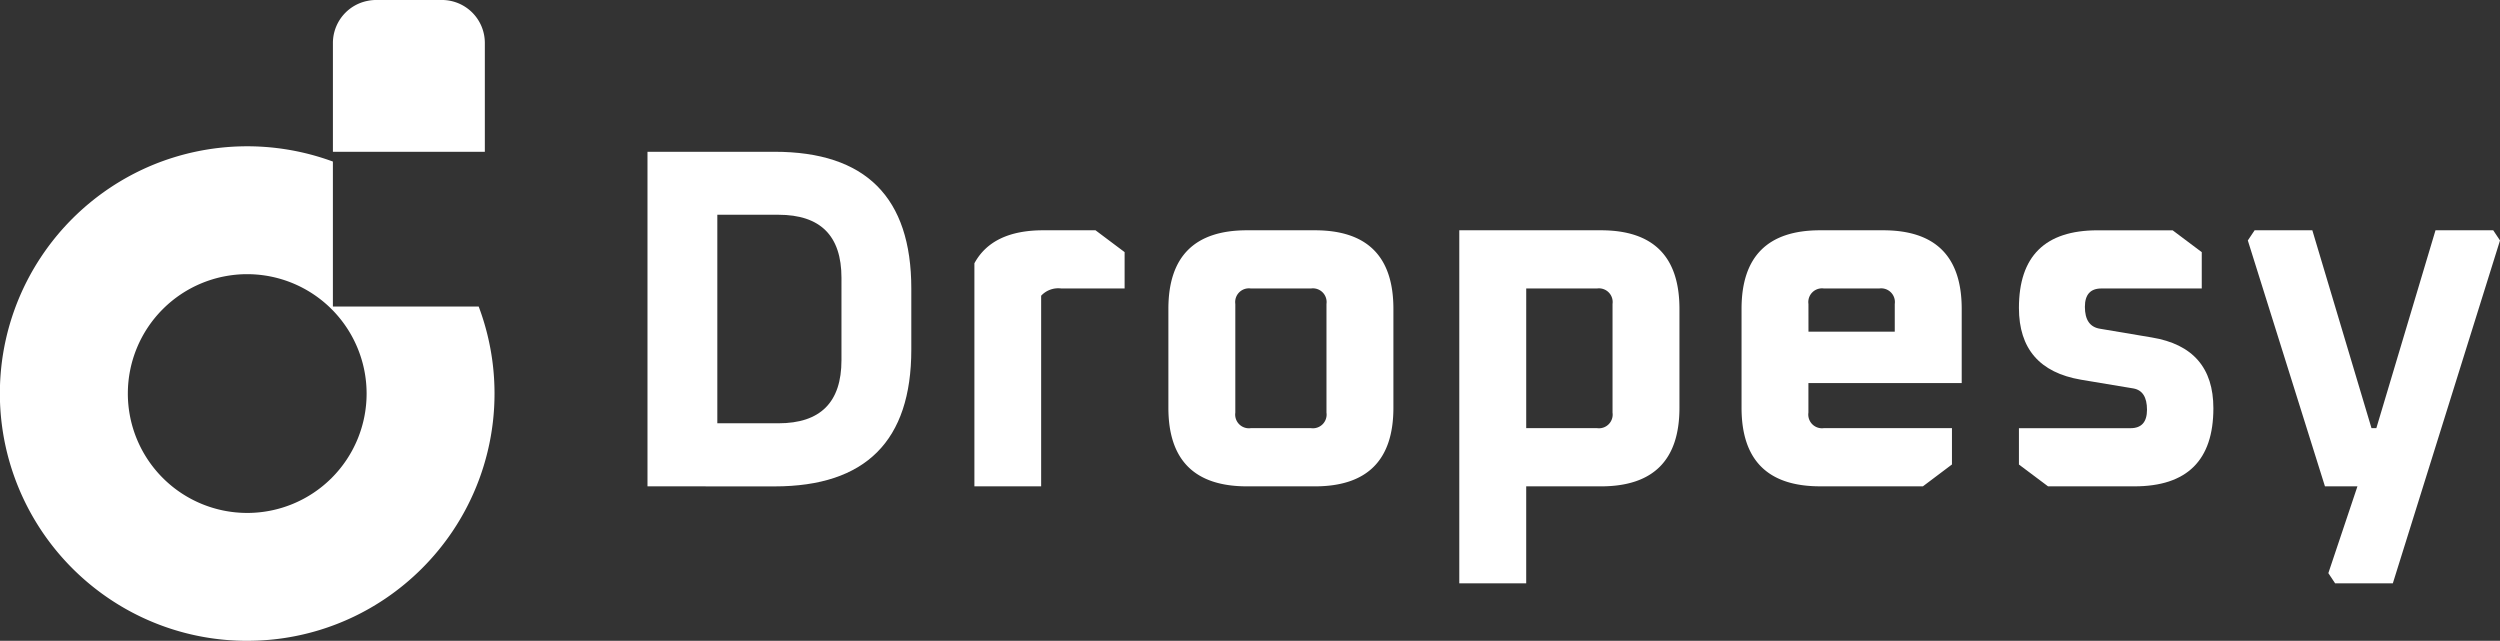
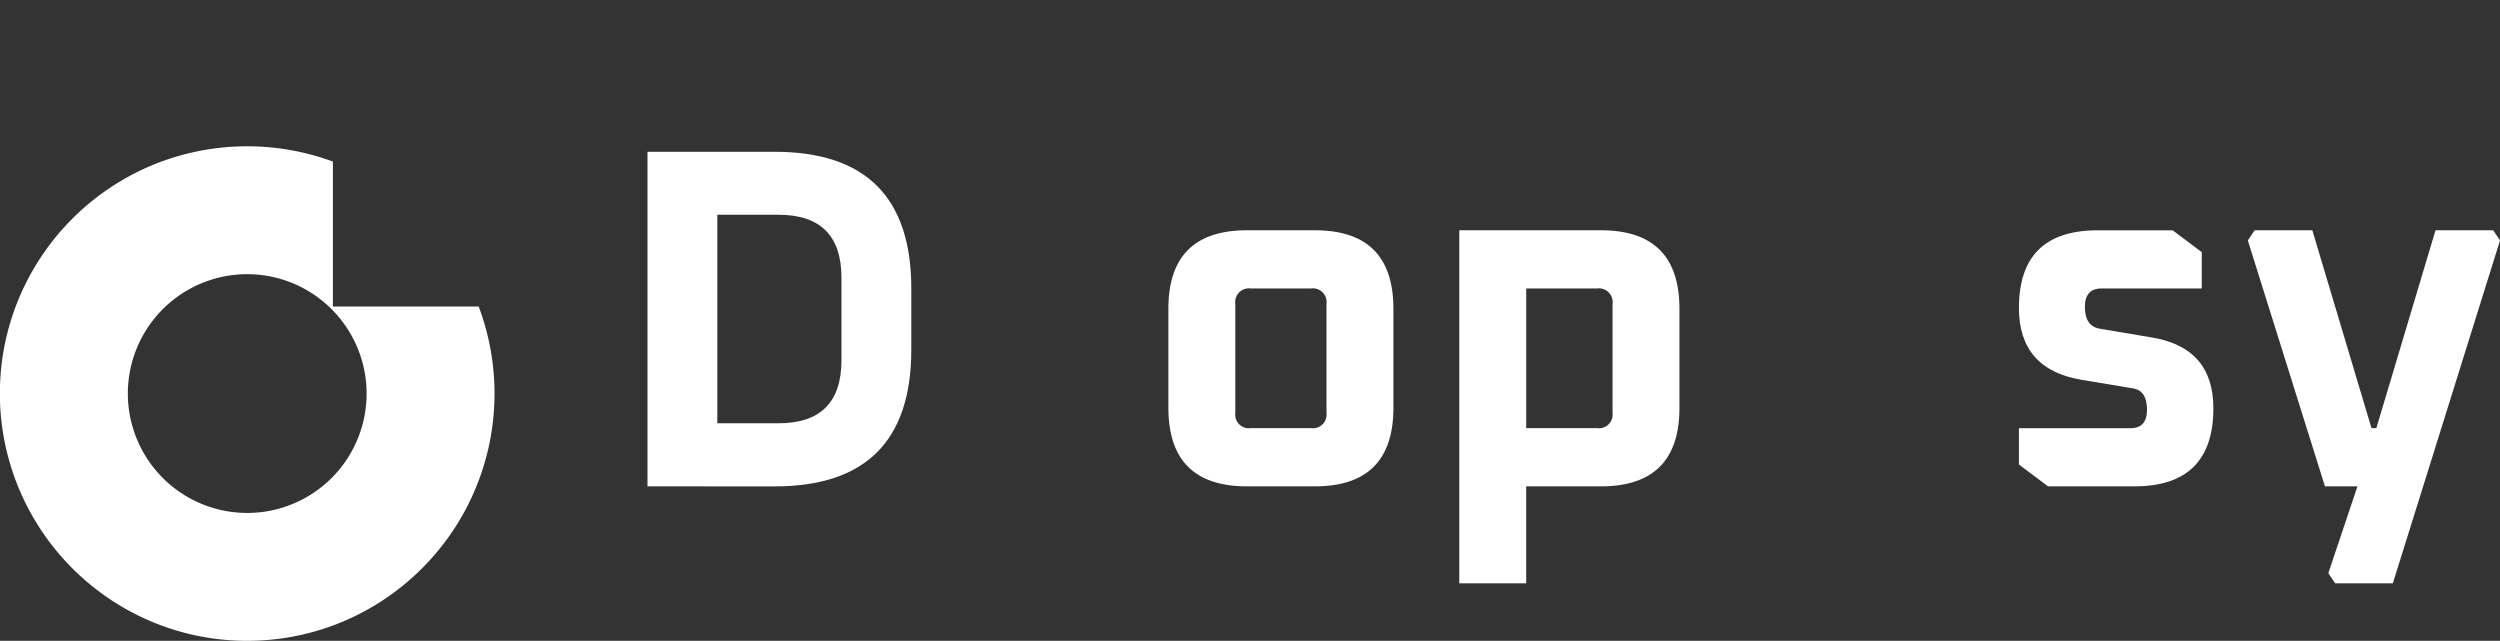
<svg xmlns="http://www.w3.org/2000/svg" width="165.142" height="42.33" viewBox="0 0 165.142 42.33">
  <rect x="0" y="0" width="165.142" height="42.33" fill="#333333" stroke="none" />
  <g id="Group_4" data-name="Group 4" transform="translate(-54 -43)">
    <g id="Dropesy-Logo_Default_-v1_01-03-2022_" data-name="Dropesy-Logo(Default)-v1(01-03-2022)" transform="translate(52.77 41.999)">
      <g id="Group_1" data-name="Group 1" transform="translate(44.001 11.023)">
        <path id="Path_1" data-name="Path 1" d="M113.381,49.383v-22.1h8.393q9.034,0,9.034,9.034v4.036q0,9.034-9.034,9.034Zm4.613-4.165h4.036q4.163,0,4.165-4.165V35.608q0-4.164-4.165-4.165h-4.036Z" transform="translate(-113.381 -27.279)" fill="#fff" />
-         <path id="Path_2" data-name="Path 2" d="M170,57.8V43.066q1.185-2.179,4.549-2.179H178l1.922,1.442v2.4h-4.2a1.536,1.536,0,0,0-1.313.481V57.8H170Z" transform="translate(-148.405 -35.697)" fill="#fff" />
-         <path id="Path_3" data-name="Path 3" d="M203.6,52.612V46.077q0-5.189,5.19-5.19h4.485q5.19,0,5.189,5.19v6.535q0,5.19-5.189,5.19h-4.485Q203.6,57.8,203.6,52.612Zm4.421.32a.906.906,0,0,0,1.025,1.025h3.972a.906.906,0,0,0,1.025-1.025V45.756a.906.906,0,0,0-1.025-1.025h-3.972a.906.906,0,0,0-1.025,1.025Z" transform="translate(-169.191 -35.697)" fill="#fff" />
+         <path id="Path_3" data-name="Path 3" d="M203.6,52.612V46.077q0-5.189,5.19-5.19h4.485q5.19,0,5.189,5.19v6.535q0,5.19-5.189,5.19h-4.485Q203.6,57.8,203.6,52.612Zm4.421.32a.906.906,0,0,0,1.025,1.025h3.972a.906.906,0,0,0,1.025-1.025V45.756a.906.906,0,0,0-1.025-1.025h-3.972a.906.906,0,0,0-1.025,1.025" transform="translate(-169.191 -35.697)" fill="#fff" />
        <path id="Path_4" data-name="Path 4" d="M253.995,64.208V40.887h9.354q5.19,0,5.189,5.19v6.535q0,5.19-5.189,5.19h-4.934v6.407Zm4.421-10.251h4.677a.906.906,0,0,0,1.025-1.025V45.756a.906.906,0,0,0-1.025-1.025h-4.677Z" transform="translate(-200.37 -35.697)" fill="#fff" />
-         <path id="Path_5" data-name="Path 5" d="M302.883,52.612V46.077q0-5.189,5.19-5.19h4.164q5.189,0,5.189,5.19v4.9H307.3v1.954a.906.906,0,0,0,1.025,1.025h8.457v2.4L314.864,57.8h-6.791Q302.883,57.8,302.883,52.612Zm4.421-5.029h5.7V45.756a.906.906,0,0,0-1.025-1.025h-3.652a.906.906,0,0,0-1.025,1.025Z" transform="translate(-230.613 -35.697)" fill="#fff" />
        <path id="Path_6" data-name="Path 6" d="M350.929,56.36v-2.4H358.3q1.088,0,1.089-1.217,0-1.249-.9-1.409l-3.46-.577q-4.1-.7-4.1-4.742,0-5.125,5.189-5.126h4.966l1.922,1.442v2.4h-6.631q-1.09,0-1.089,1.217,0,1.282.993,1.442l3.427.577q4.068.673,4.068,4.677,0,5.159-5.221,5.158h-5.7Z" transform="translate(-260.336 -35.697)" fill="#fff" />
        <path id="Path_7" data-name="Path 7" d="M390.577,41.559l.449-.673h3.812l3.908,13.07h.321l3.908-13.07h3.812l.449.673-7.08,22.649h-3.812l-.448-.673,1.922-5.734h-2.146Z" transform="translate(-284.864 -35.697)" fill="#fff" />
      </g>
      <path id="Path_8" data-name="Path 8" d="M17.563,34.789a7.886,7.886,0,1,0,7.884,7.886A7.894,7.894,0,0,0,17.563,34.789Zm0,24.219a16.26,16.26,0,0,1-9.132-2.79,16.375,16.375,0,0,1-5.917-7.186,16.308,16.308,0,0,1,1.5-15.489A16.377,16.377,0,0,1,11.2,27.625a16.393,16.393,0,0,1,12.02-.275v9.575h9.63a16.31,16.31,0,0,1-1.749,14.881,16.411,16.411,0,0,1-4.412,4.411,16.256,16.256,0,0,1-9.131,2.79Z" transform="translate(0 -15.677)" fill="#fff" />
-       <path id="Path_9" data-name="Path 9" d="M58.9,11.028V3.836a2.842,2.842,0,0,1,.831-2,2.827,2.827,0,0,1,1.452-.776A2.8,2.8,0,0,1,61.739,1H66.1a2.8,2.8,0,0,1,.553.055,2.881,2.881,0,0,1,.532.161,2.853,2.853,0,0,1,.92.615,2.852,2.852,0,0,1,.615.92,2.849,2.849,0,0,1,.216,1.085v7.192Z" transform="translate(-35.679)" fill="#fff" />
    </g>
  </g>
</svg>